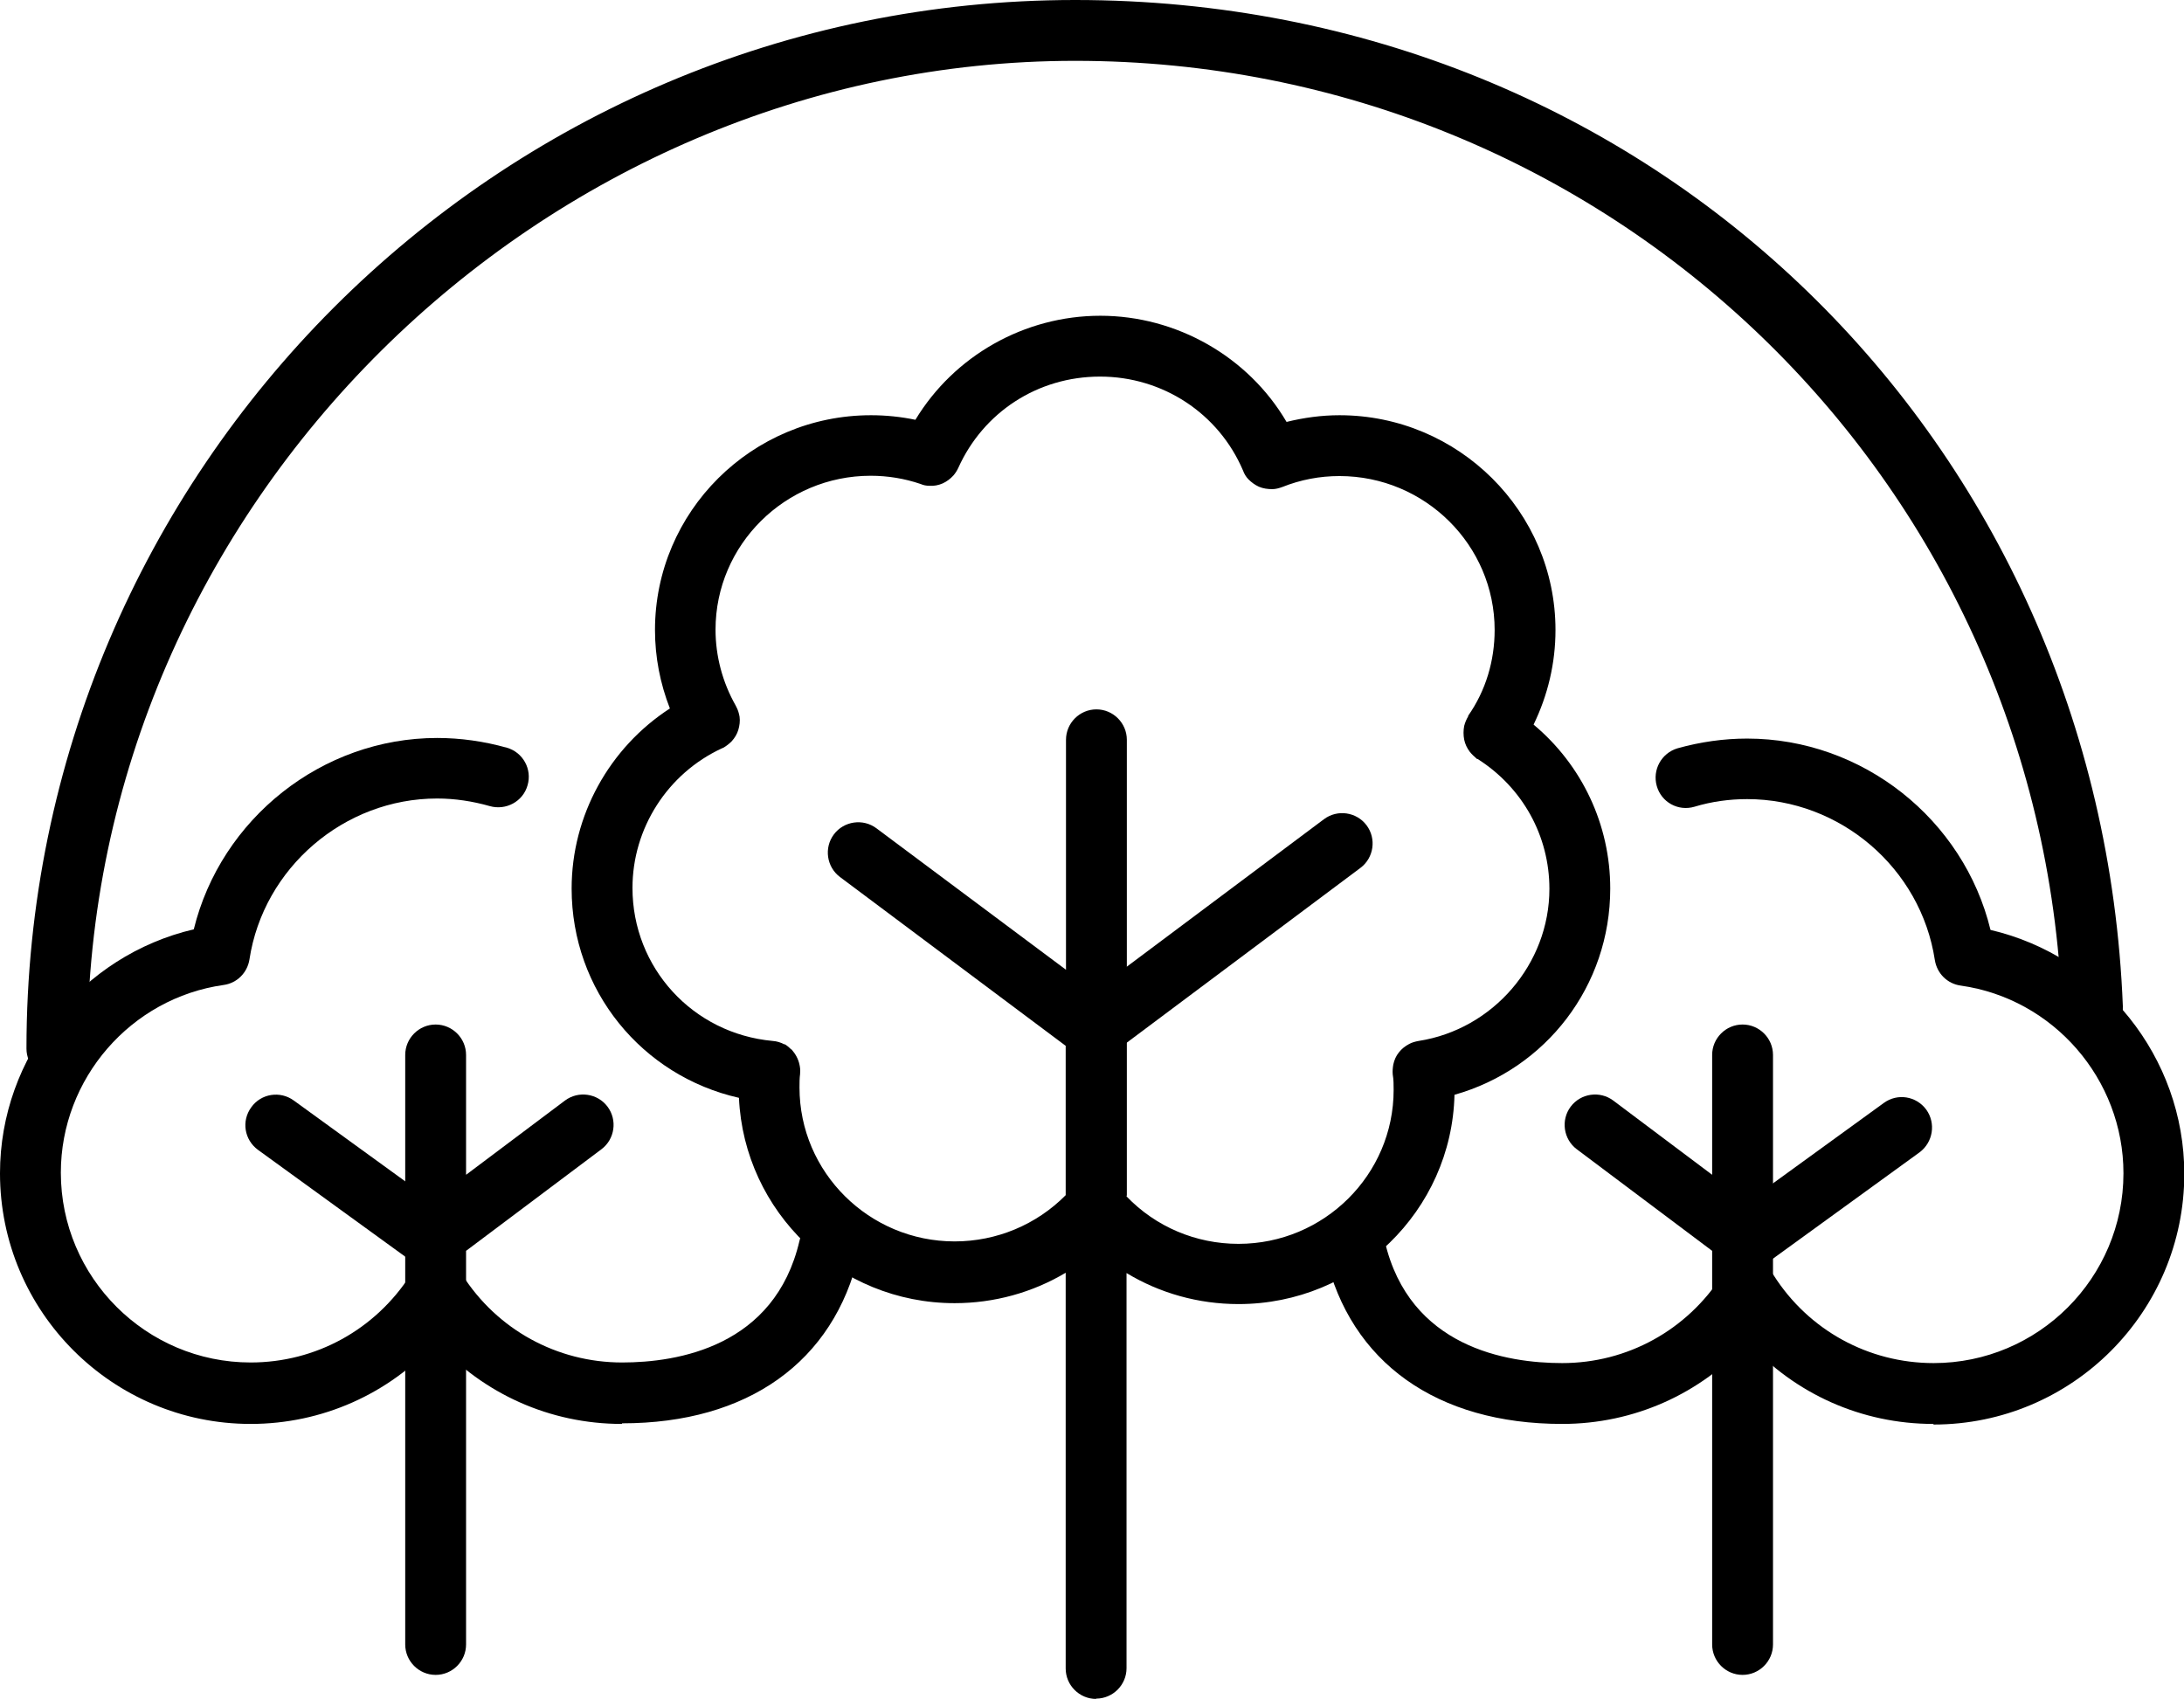
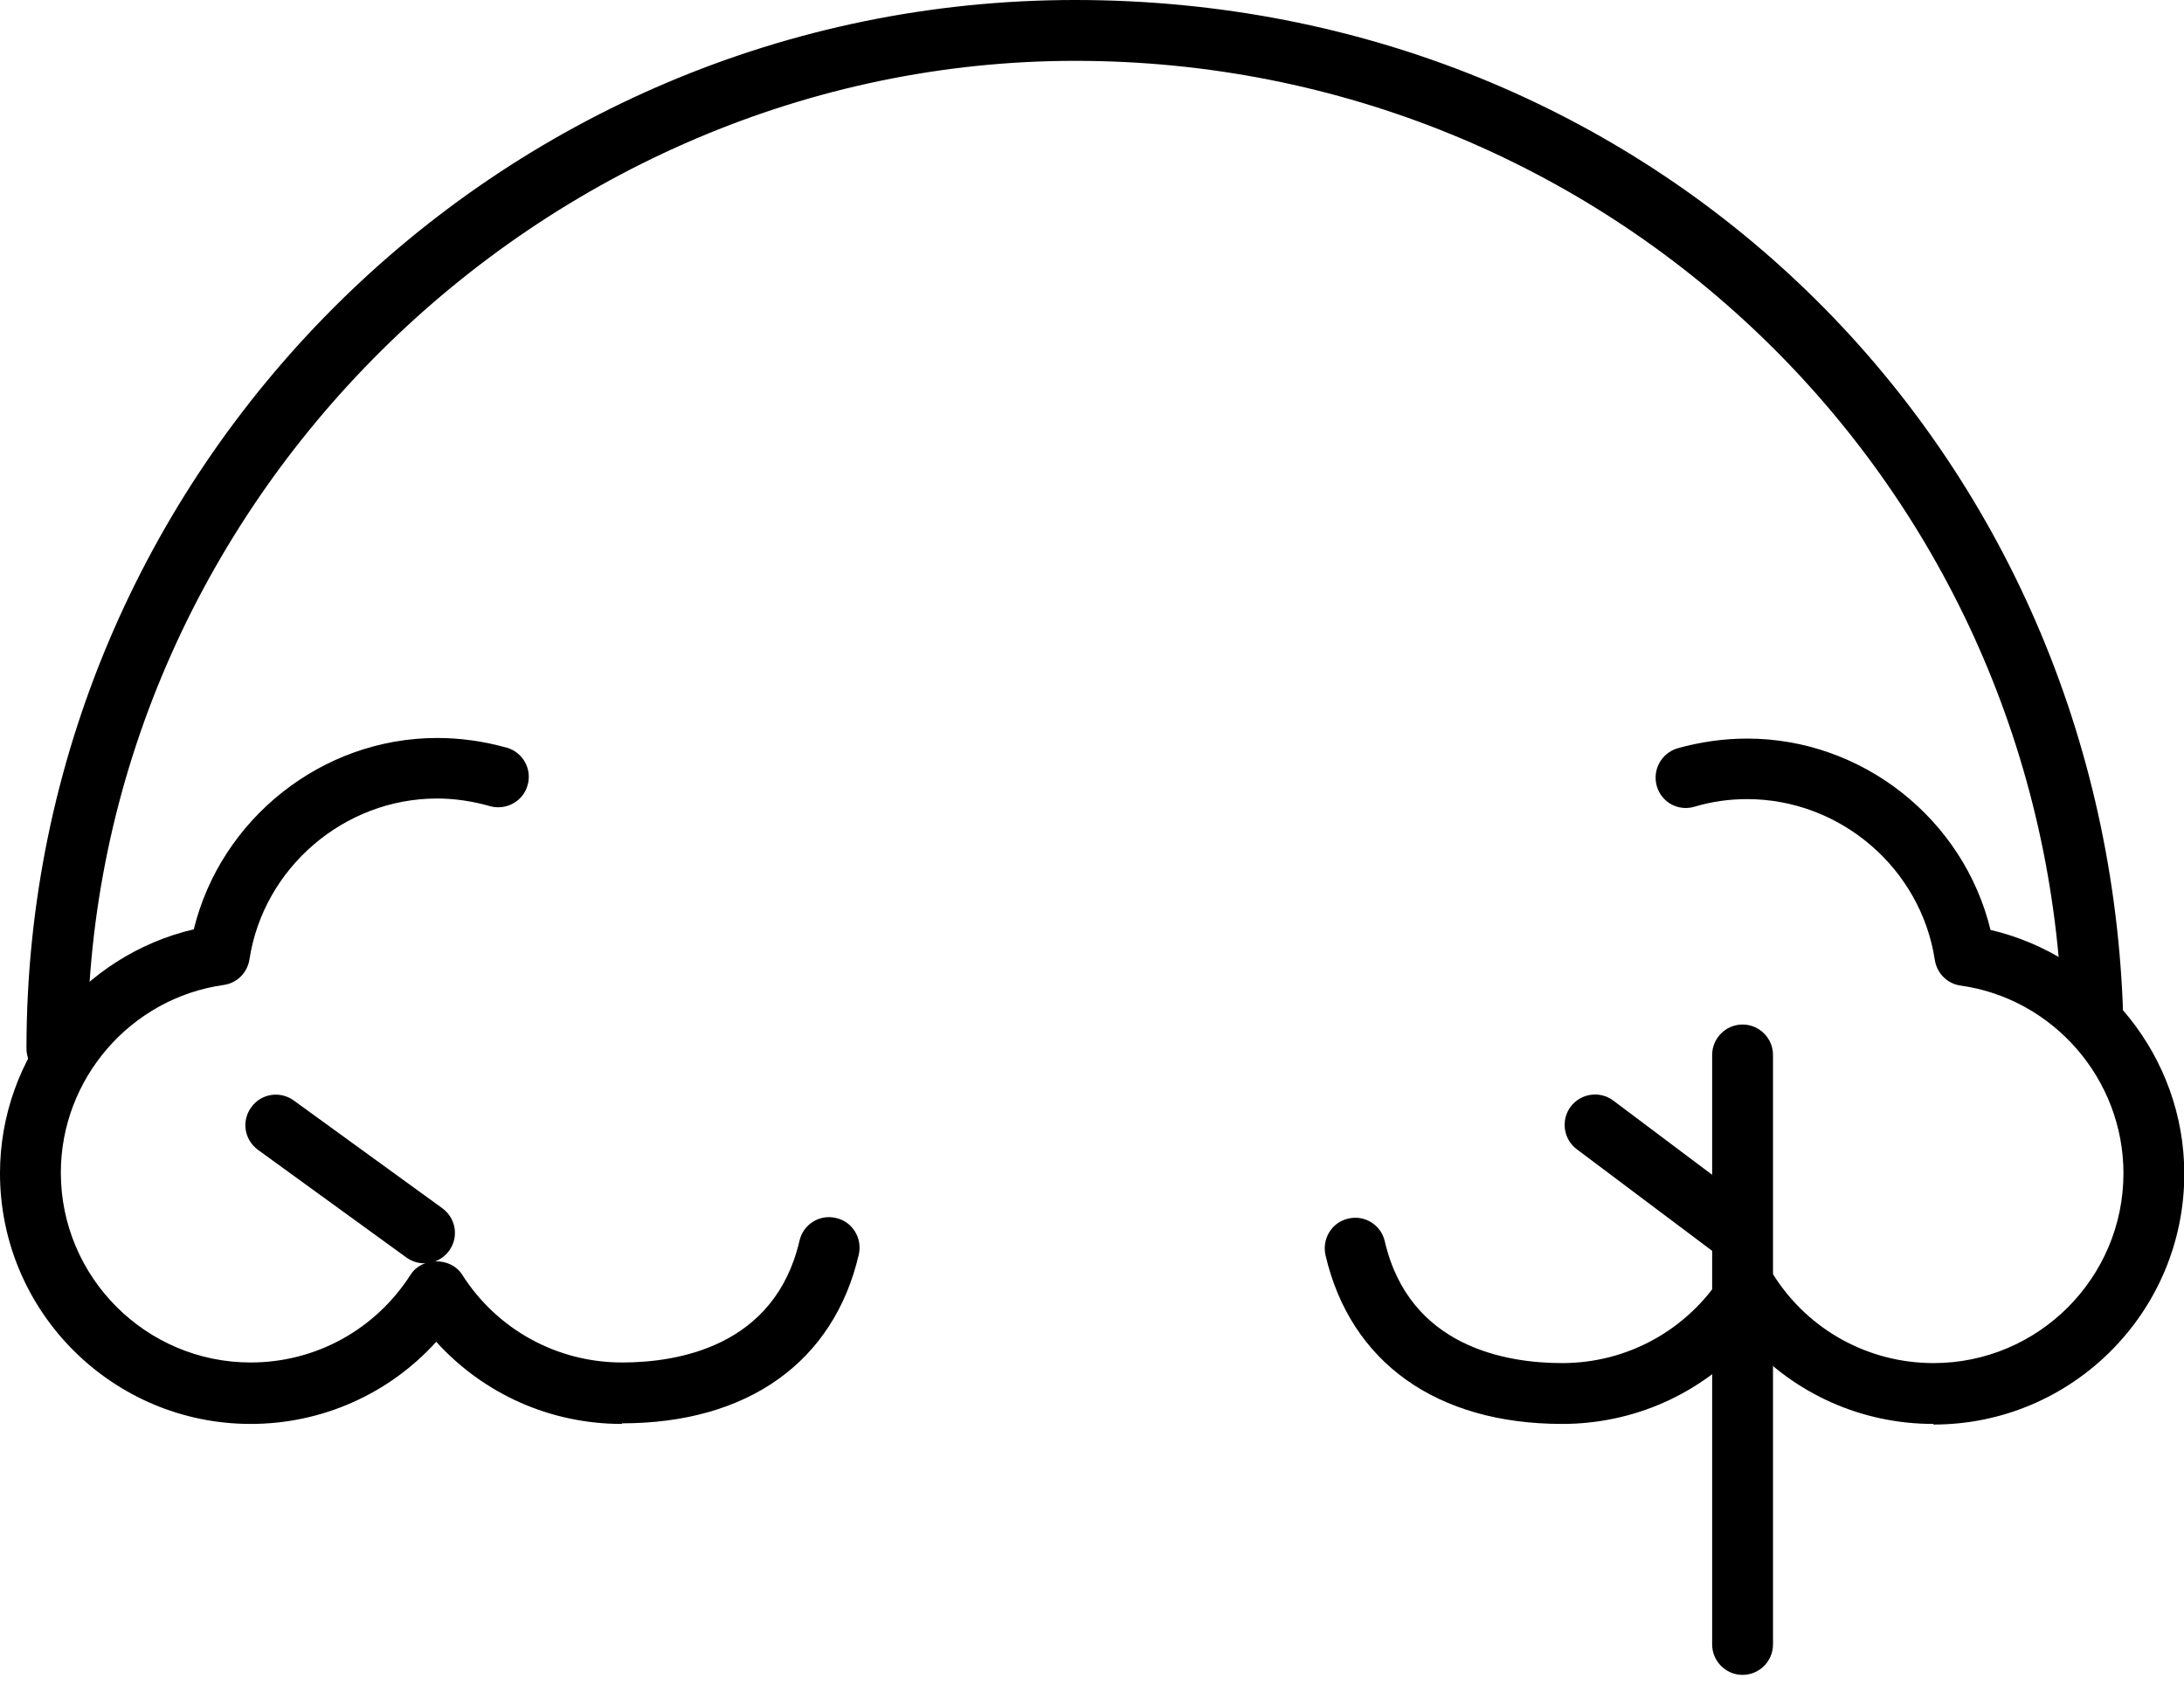
<svg xmlns="http://www.w3.org/2000/svg" id="a" viewBox="0 0 71.79 55.85">
-   <path d="M36.03,55.85c-.55,0-1-.45-1-1v-13.01c-1.09,.65-2.35,1-3.65,1-3.81,0-6.92-3-7.09-6.75-3.19-.72-5.5-3.53-5.5-6.88,0-2.4,1.24-4.63,3.23-5.92-.32-.82-.49-1.69-.49-2.58,0-3.89,3.18-7.06,7.1-7.06,.49,0,.98,.05,1.46,.15,1.27-2.1,3.58-3.42,6.08-3.42s4.86,1.34,6.12,3.49c.57-.14,1.15-.22,1.74-.22,3.91,0,7.1,3.17,7.1,7.06,0,1.09-.25,2.14-.72,3.11,1.59,1.33,2.52,3.29,2.52,5.39,0,3.2-2.11,5.93-5.12,6.78-.09,3.81-3.24,6.88-7.1,6.88-1.32,0-2.59-.36-3.68-1.02v12.99c0,.55-.45,1-1,1Zm1-16.52c.96,1,2.28,1.56,3.68,1.56,2.81,0,5.1-2.27,5.1-5.06,0-.17,0-.34-.03-.51-.01-.11,0-.22,.02-.33,.03-.14,.09-.28,.18-.39h0c.09-.12,.21-.21,.34-.28,.09-.05,.2-.08,.31-.1,2.45-.38,4.3-2.53,4.3-5,0-1.74-.88-3.33-2.36-4.27h-.02c-.09-.08-.17-.15-.24-.24h0c-.09-.12-.15-.25-.18-.39-.03-.15-.03-.31,0-.46h0c.03-.11,.07-.21,.13-.31v-.02c.58-.83,.87-1.81,.87-2.82,0-2.79-2.29-5.06-5.1-5.06-.65,0-1.28,.12-1.88,.36-.11,.04-.22,.07-.33,.07h0c-.15,0-.3-.02-.44-.08h0c-.13-.06-.24-.14-.34-.24-.08-.08-.14-.18-.18-.29-.8-1.88-2.64-3.09-4.7-3.09s-3.84,1.18-4.66,3c-.04,.09-.1,.18-.16,.25-.1,.11-.22,.2-.35,.26-.14,.06-.28,.09-.44,.08-.1,0-.2-.02-.29-.06-.53-.18-1.08-.27-1.64-.27-2.81,0-5.1,2.27-5.1,5.06,0,.87,.23,1.73,.66,2.49,0,.01,.02,.03,.02,.04,.06,.11,.09,.22,.11,.33,.02,.15,0,.29-.04,.43-.04,.14-.12,.27-.22,.38-.08,.08-.17,.15-.27,.21-.02,0-.03,.02-.05,.02-1.79,.83-2.94,2.63-2.94,4.59,0,2.62,1.98,4.79,4.61,5.03,.14,.01,.26,.05,.38,.11h.02c.08,.05,.15,.11,.21,.17h.01c.13,.15,.22,.31,.26,.5h0s0,0,0,0h0c.02,.09,.03,.18,.02,.27h0v.03c-.02,.15-.02,.3-.02,.45,0,2.79,2.29,5.06,5.1,5.06,1.38,0,2.69-.55,3.65-1.52v-4.91l-7.42-5.55c-.44-.33-.53-.96-.2-1.4,.33-.44,.96-.53,1.4-.2l6.23,4.65v-7.56c0-.55,.45-1,1-1s1,.45,1,1v14.97Z" />
-   <path d="M36.3,34.58c-.3,0-.61-.14-.8-.4-.33-.44-.24-1.07,.2-1.4l7.82-5.85c.44-.33,1.07-.24,1.4,.2,.33,.44,.24,1.07-.2,1.4l-7.82,5.85c-.18,.13-.39,.2-.6,.2Z" />
  <g>
    <path d="M57.28,55.06c-.55,0-1-.45-1-1v-12.94l-4.45-3.34c-.44-.33-.53-.96-.2-1.4s.96-.53,1.4-.2l3.25,2.44v-3.94c0-.55,.45-1,1-1s1,.45,1,1v19.38c0,.55-.45,1-1,1Z" />
-     <path d="M57.63,41.61c-.31,0-.61-.14-.81-.41-.32-.45-.22-1.07,.22-1.4l4.88-3.54c.45-.33,1.07-.23,1.4,.22,.32,.45,.22,1.07-.22,1.4l-4.88,3.54c-.18,.13-.38,.19-.59,.19Z" />
    <path d="M63.55,46.81c-2.36,0-4.55-.99-6.1-2.7-1.55,1.71-3.74,2.7-6.1,2.7-4.12,0-6.96-2.02-7.78-5.55-.12-.54,.21-1.08,.75-1.2,.54-.13,1.08,.21,1.2,.75,.81,3.48,4,4,5.83,4,2.14,0,4.1-1.08,5.26-2.89,.37-.58,1.32-.58,1.69,0,1.15,1.81,3.12,2.89,5.26,2.89,3.44,0,6.24-2.8,6.24-6.24,0-3.09-2.3-5.74-5.35-6.17-.44-.06-.78-.4-.85-.84-.46-3.02-3.11-5.29-6.17-5.29-.58,0-1.17,.08-1.73,.25-.54,.16-1.09-.15-1.24-.68-.15-.53,.15-1.08,.68-1.24,.75-.21,1.52-.32,2.29-.32,3.8,0,7.12,2.66,8,6.29,3.68,.86,6.37,4.18,6.37,8.02,0,4.54-3.69,8.24-8.24,8.24Z" />
  </g>
  <g>
-     <path d="M14.32,55.06c-.55,0-1-.45-1-1v-19.38c0-.55,.45-1,1-1s1,.45,1,1v3.94l3.25-2.44c.44-.33,1.07-.24,1.4,.2s.24,1.07-.2,1.4l-4.45,3.34v12.94c0,.55-.45,1-1,1Z" />
    <path d="M13.95,41.53c-.2,0-.41-.06-.59-.19l-4.88-3.54c-.45-.33-.55-.95-.22-1.4,.32-.45,.95-.55,1.4-.22l4.88,3.54c.45,.33,.55,.95,.22,1.4-.2,.27-.5,.41-.81,.41Z" />
    <path d="M20.44,46.81c-2.36,0-4.55-.99-6.1-2.7-1.55,1.71-3.75,2.7-6.1,2.7-4.54,0-8.24-3.69-8.24-8.24,0-3.83,2.69-7.16,6.37-8.02,.89-3.63,4.21-6.29,8-6.29,.77,0,1.54,.11,2.29,.32,.53,.15,.84,.71,.68,1.24-.15,.53-.71,.83-1.24,.68-.56-.16-1.15-.25-1.73-.25-3.06,0-5.71,2.28-6.17,5.29-.07,.44-.41,.78-.85,.84-3.05,.43-5.35,3.08-5.35,6.17,0,3.44,2.8,6.24,6.24,6.24,2.14,0,4.1-1.08,5.26-2.89,.37-.58,1.32-.58,1.69,0,1.15,1.81,3.12,2.89,5.26,2.89,1.83,0,5.02-.52,5.83-4,.12-.54,.66-.88,1.2-.75,.54,.12,.87,.66,.75,1.2-.82,3.53-3.65,5.55-7.78,5.55Z" />
  </g>
  <path d="M1.87,35.47c-.55,0-1-.45-1-1C.87,15.46,16.33,0,35.34,0s33.71,14.53,34.44,33.08c.02,.55-.41,1.02-.96,1.04-.51,.05-1.02-.41-1.04-.96-.69-17.47-14.94-31.16-32.44-31.16S2.87,16.56,2.87,34.47c0,.55-.45,1-1,1Z" />
</svg>